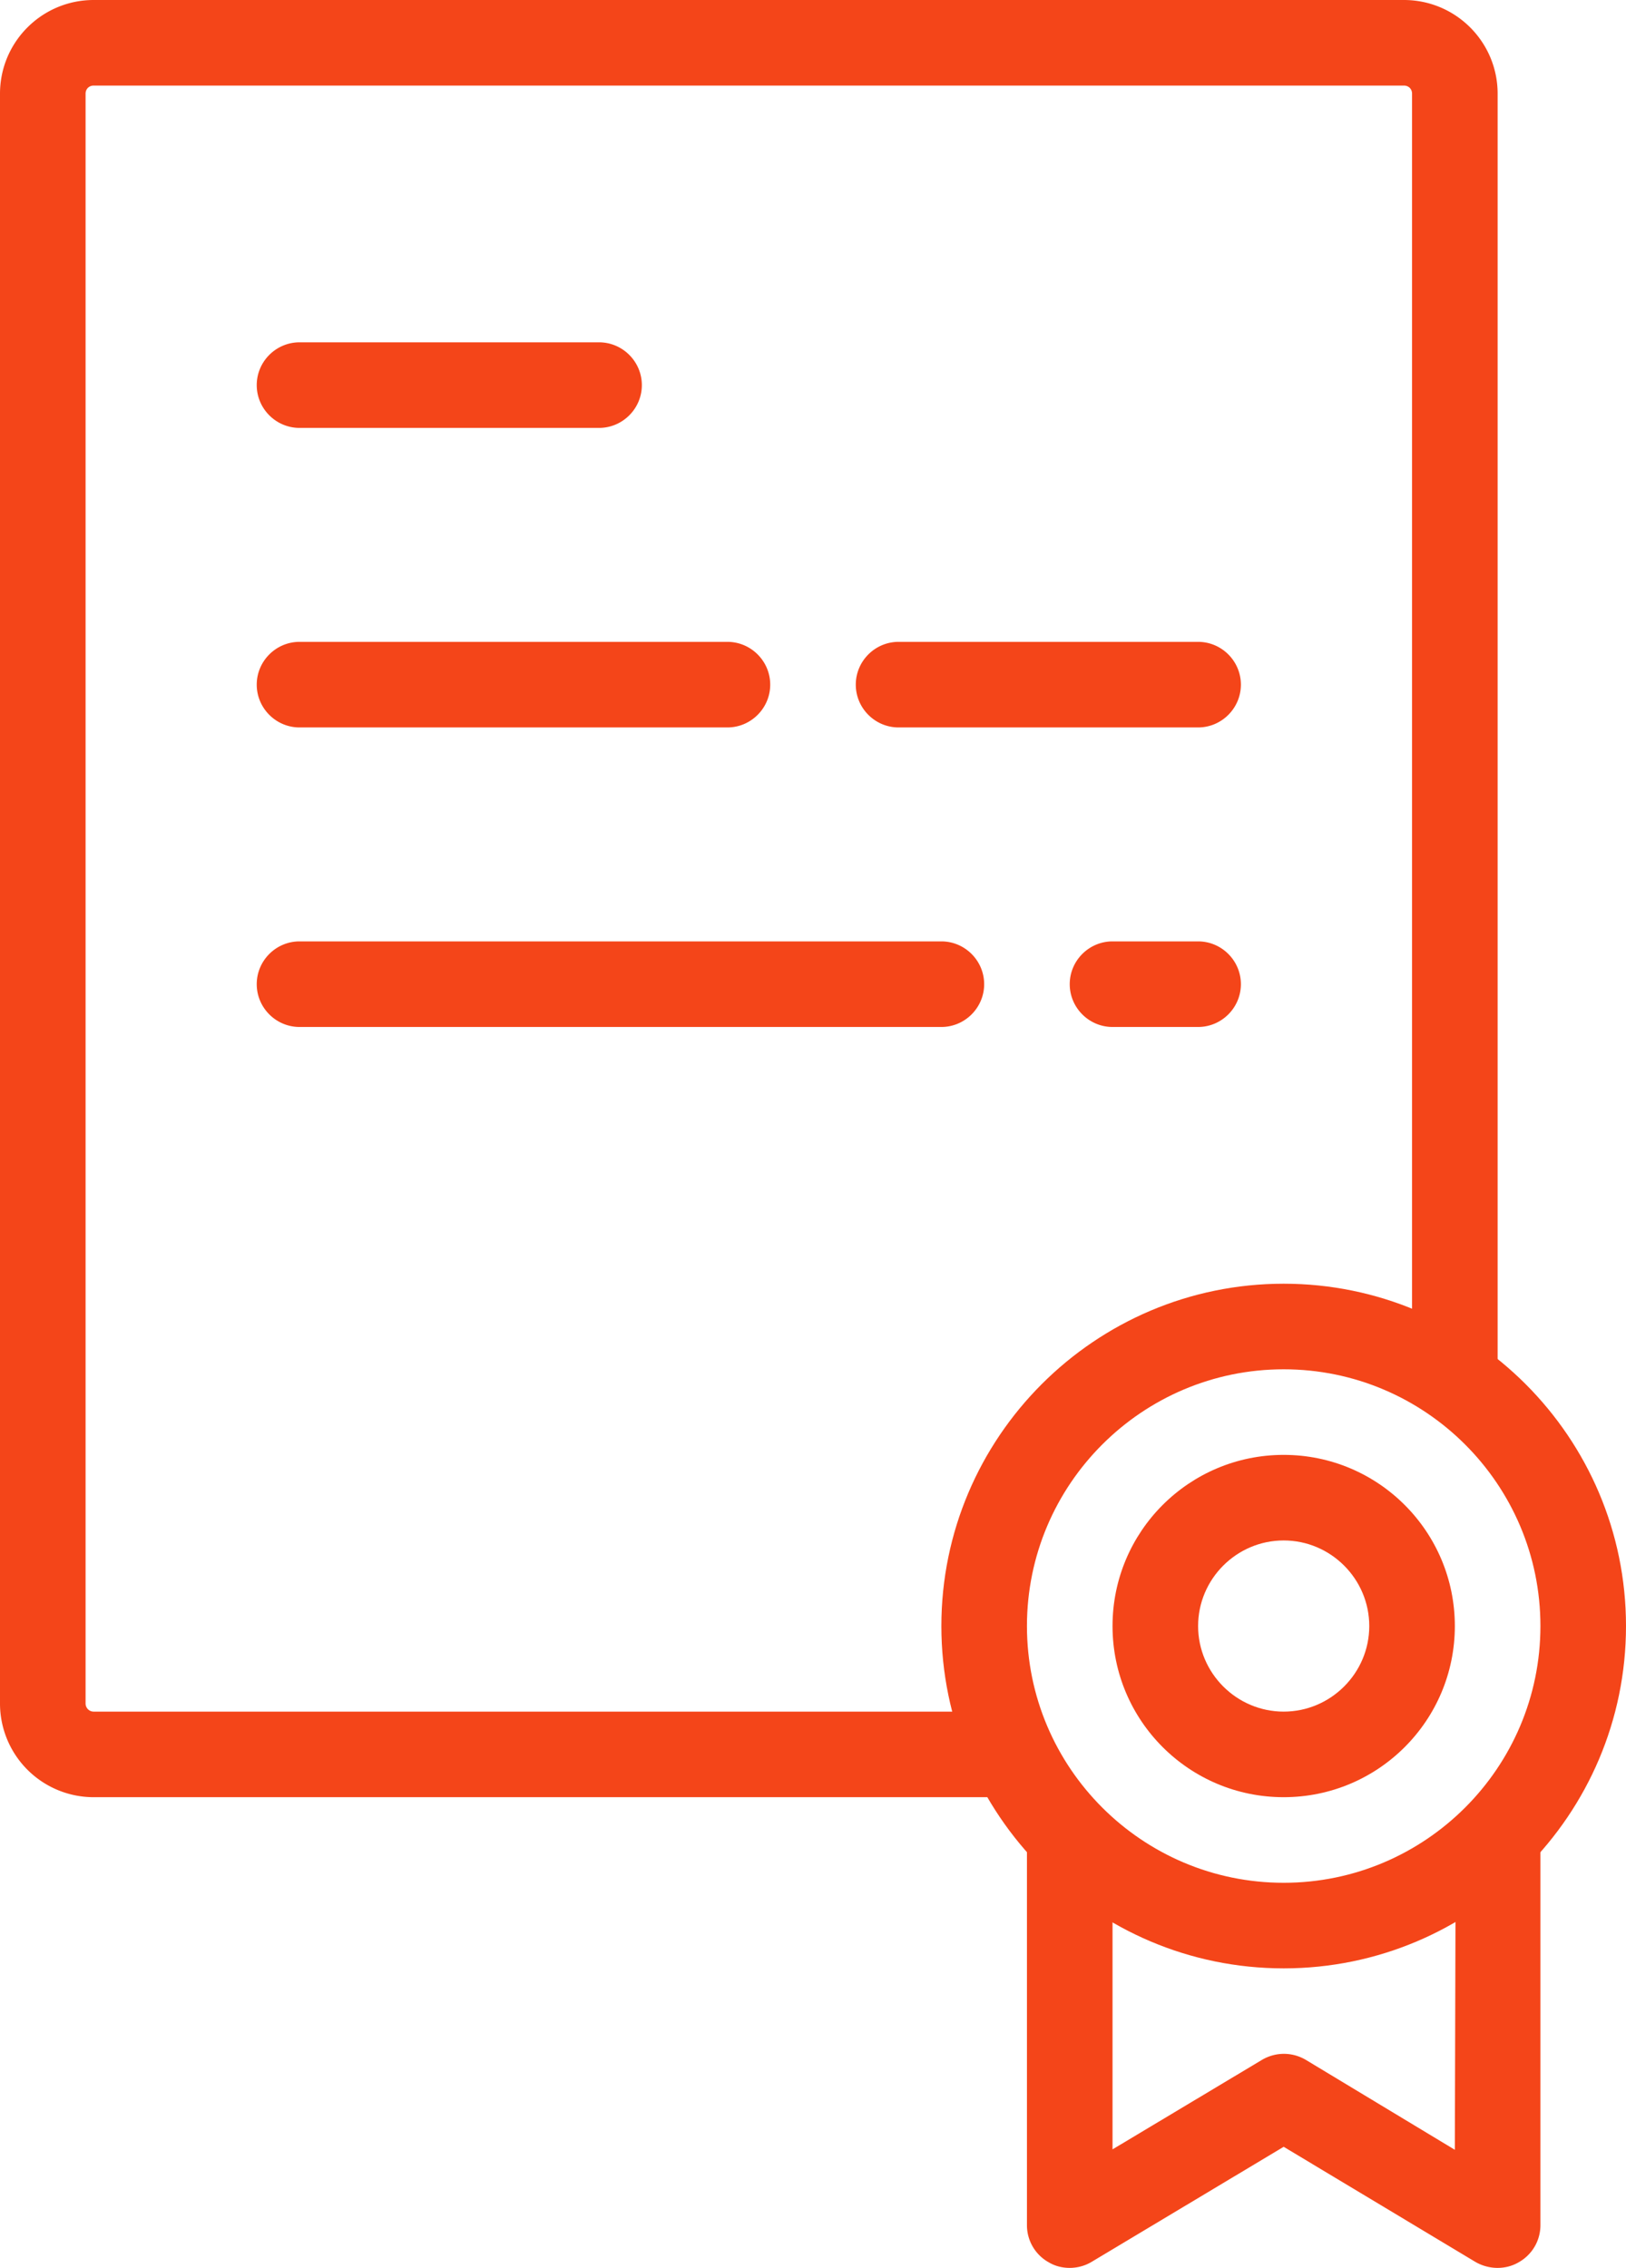
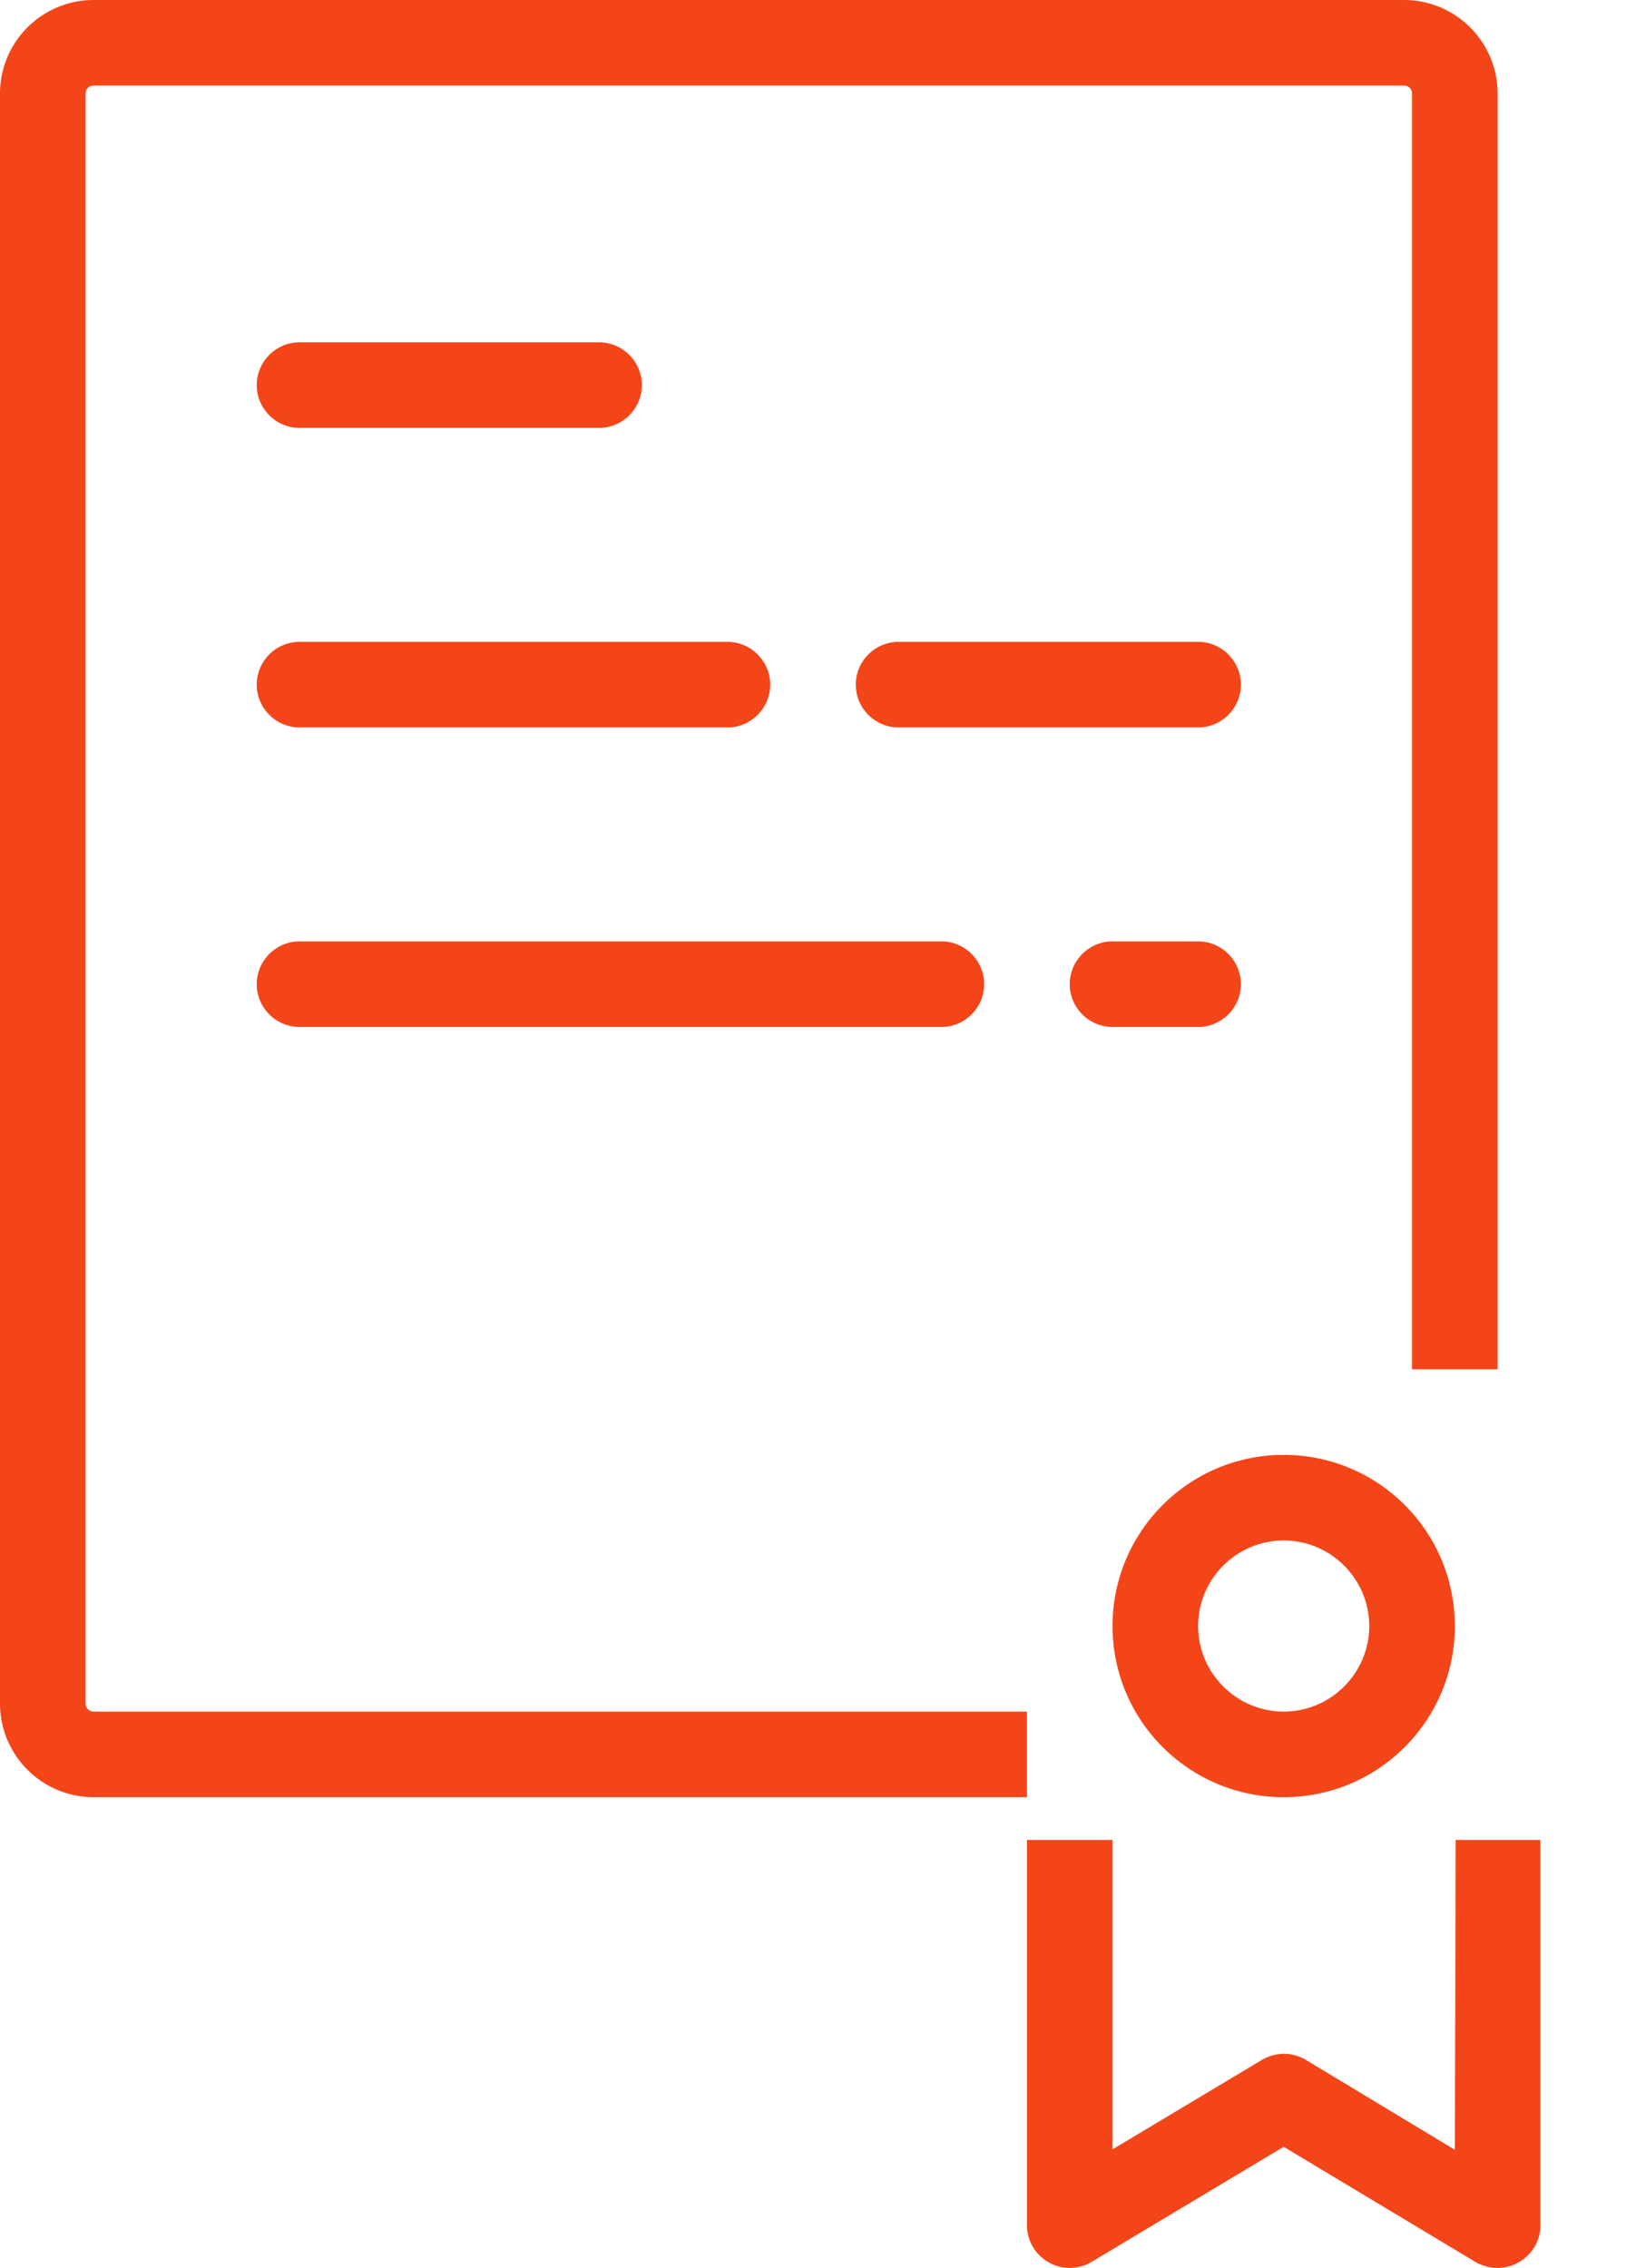
<svg xmlns="http://www.w3.org/2000/svg" width="38" height="53">
  <title>Certification_icon</title>
  <g fill="#F44519" fill-rule="evenodd">
-     <path d="M30 46c-4.41 0-8-3.59-8-8s3.59-8 8-8 8 3.59 8 8-3.59 8-8 8zm0-14c-3.31 0-6 2.69-6 6s2.69 6 6 6 6-2.69 6-6-2.69-6-6-6z" fill-rule="nonzero" />
    <path d="M30 42c-2.21 0-4-1.79-4-4s1.79-4 4-4 4 1.79 4 4-1.79 4-4 4zm0-6c-1.1 0-2 .9-2 2s.9 2 2 2 2-.9 2-2-.9-2-2-2z" fill-rule="nonzero" />
    <path d="M24 42H2.19A2.19 2.19 0 0 1 0 39.81V2.19C0 .98.98 0 2.19 0h30.62C34.02 0 35 .98 35 2.19V32h-2V2.19c0-.11-.08-.19-.19-.19H2.19c-.11 0-.19.08-.19.19v37.62c0 .1.08.19.19.19H24v2z" />
    <path d="M14 10H7c-.55 0-1-.45-1-1s.45-1 1-1h7c.55 0 1 .45 1 1s-.45 1-1 1zm8 14H7c-.55 0-1-.45-1-1s.45-1 1-1h15c.55 0 1 .45 1 1s-.45 1-1 1zm-5-7H7c-.55 0-1-.45-1-1s.45-1 1-1h10c.55 0 1 .45 1 1s-.45 1-1 1zm11 0h-7c-.55 0-1-.45-1-1s.45-1 1-1h7c.55 0 1 .45 1 1s-.45 1-1 1zm0 7h-2c-.55 0-1-.45-1-1s.45-1 1-1h2c.55 0 1 .45 1 1s-.45 1-1 1zm-3 29c-.17 0-.34-.04-.49-.13A.992.992 0 0 1 24 52v-9h2v7.23l3.49-2.09c.32-.19.71-.19 1.03 0l3.48 2.1.02-7.24H36v9c0 .36-.19.69-.51.87-.31.18-.7.17-1.01-.01L30 50.17l-4.49 2.69c-.15.09-.33.14-.51.14z" />
  </g>
</svg>